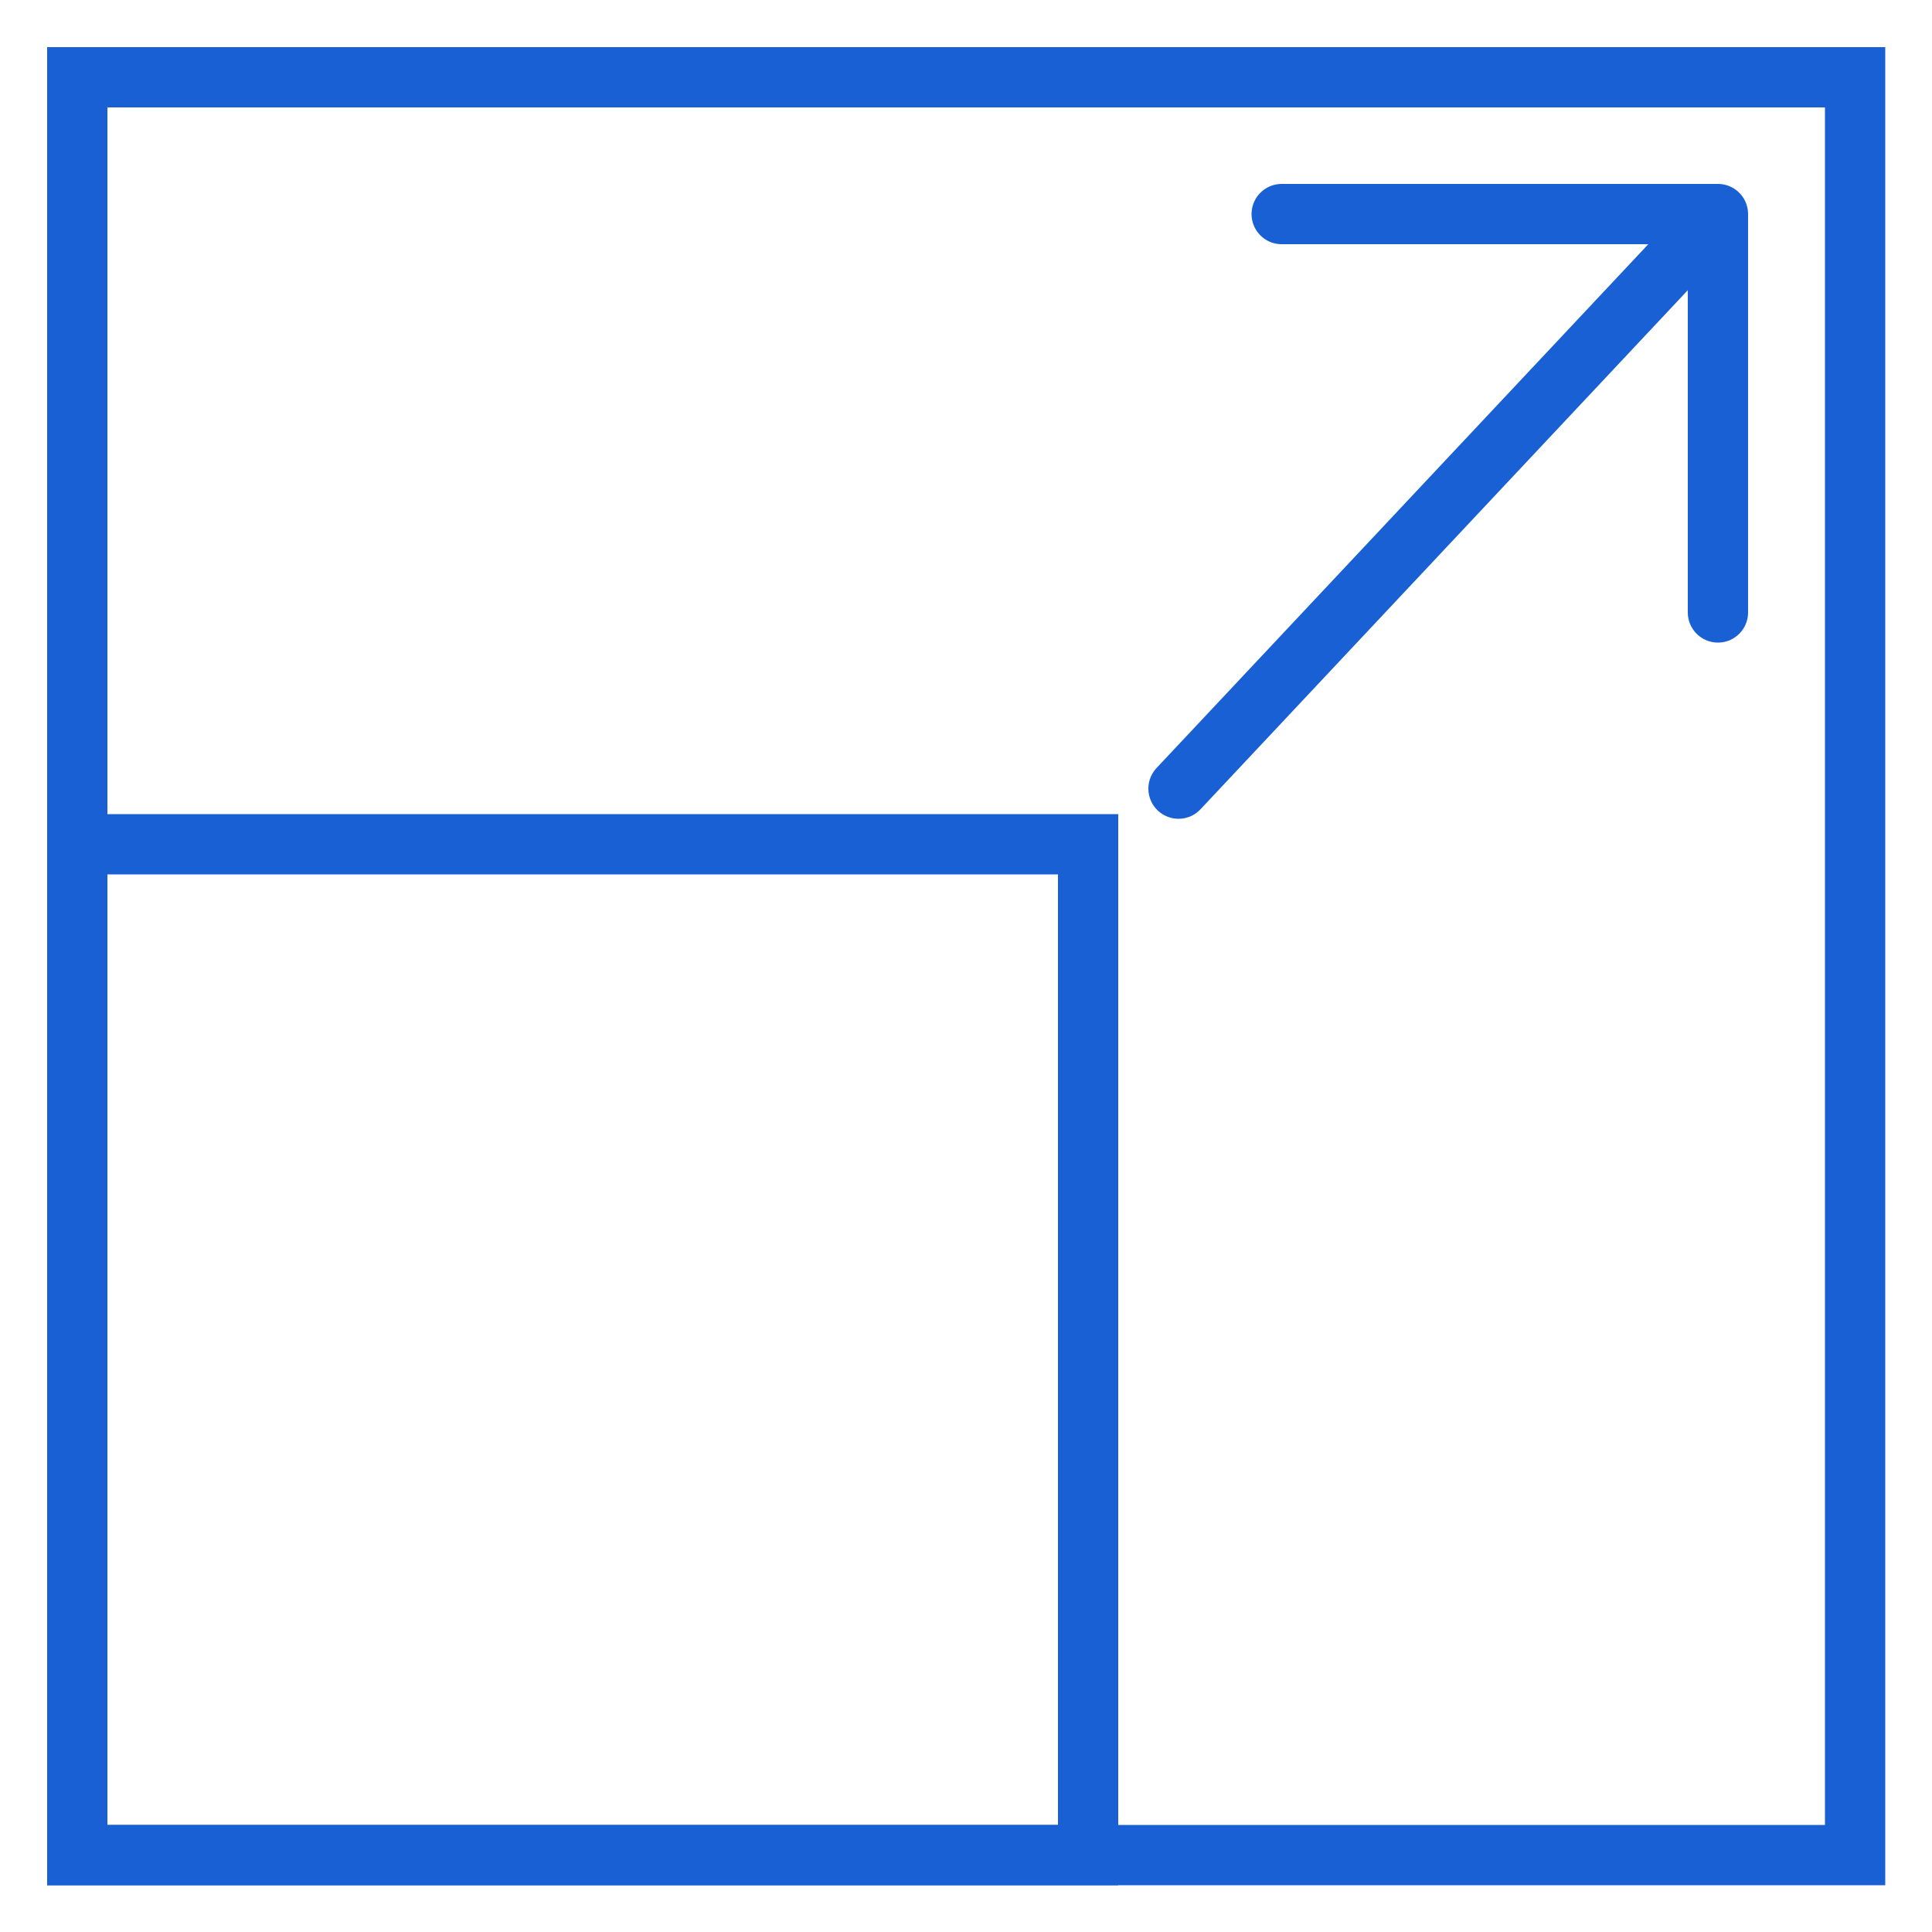
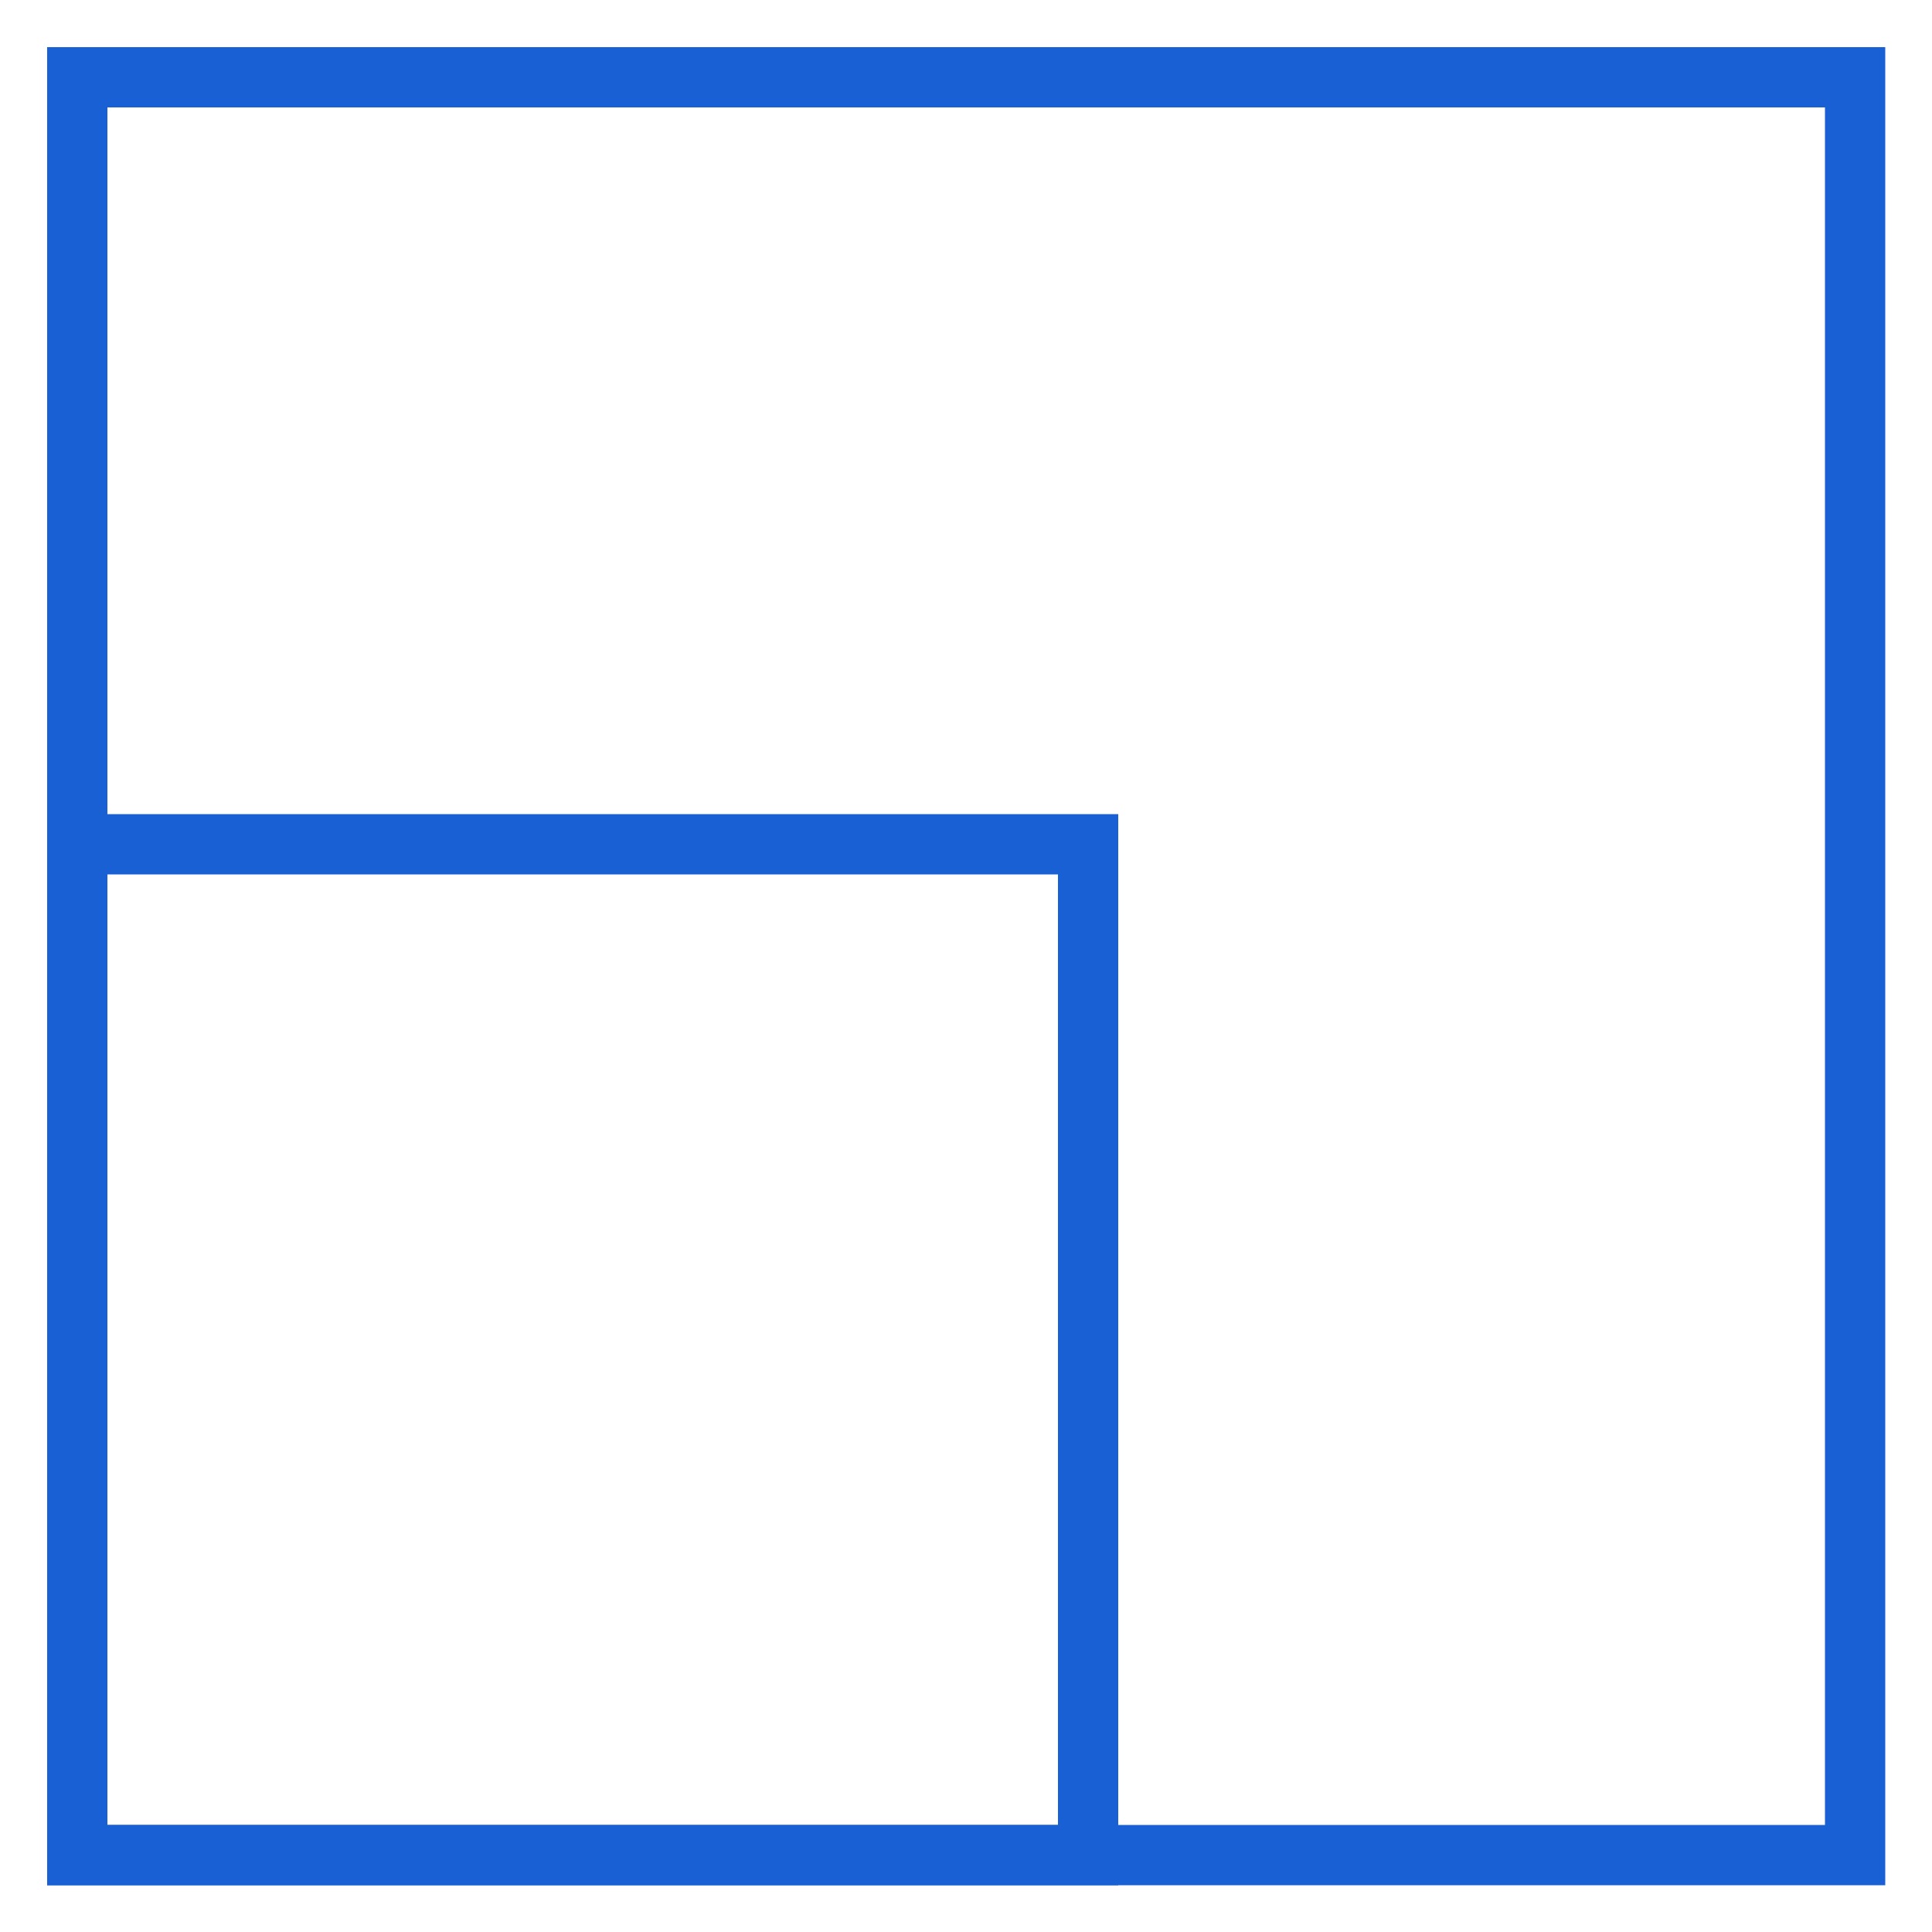
<svg xmlns="http://www.w3.org/2000/svg" id="Layer_1" data-name="Layer 1" viewBox="0 0 50 50">
  <defs>
    <style>.cls-1,.cls-2{fill:none;stroke:#1860d3;stroke-width:1.56px;}.cls-1{stroke-miterlimit:10;}.cls-2{stroke-linecap:round;stroke-linejoin:round;}</style>
  </defs>
  <rect class="cls-1" x="2" y="21.85" width="26.16" height="26.16" />
  <rect class="cls-1" x="2" y="2" width="46.01" height="46.01" />
-   <polyline class="cls-2" points="30.5 20.41 44.46 5.54 33.17 5.54 44.46 5.54 44.46 15.85" />
</svg>